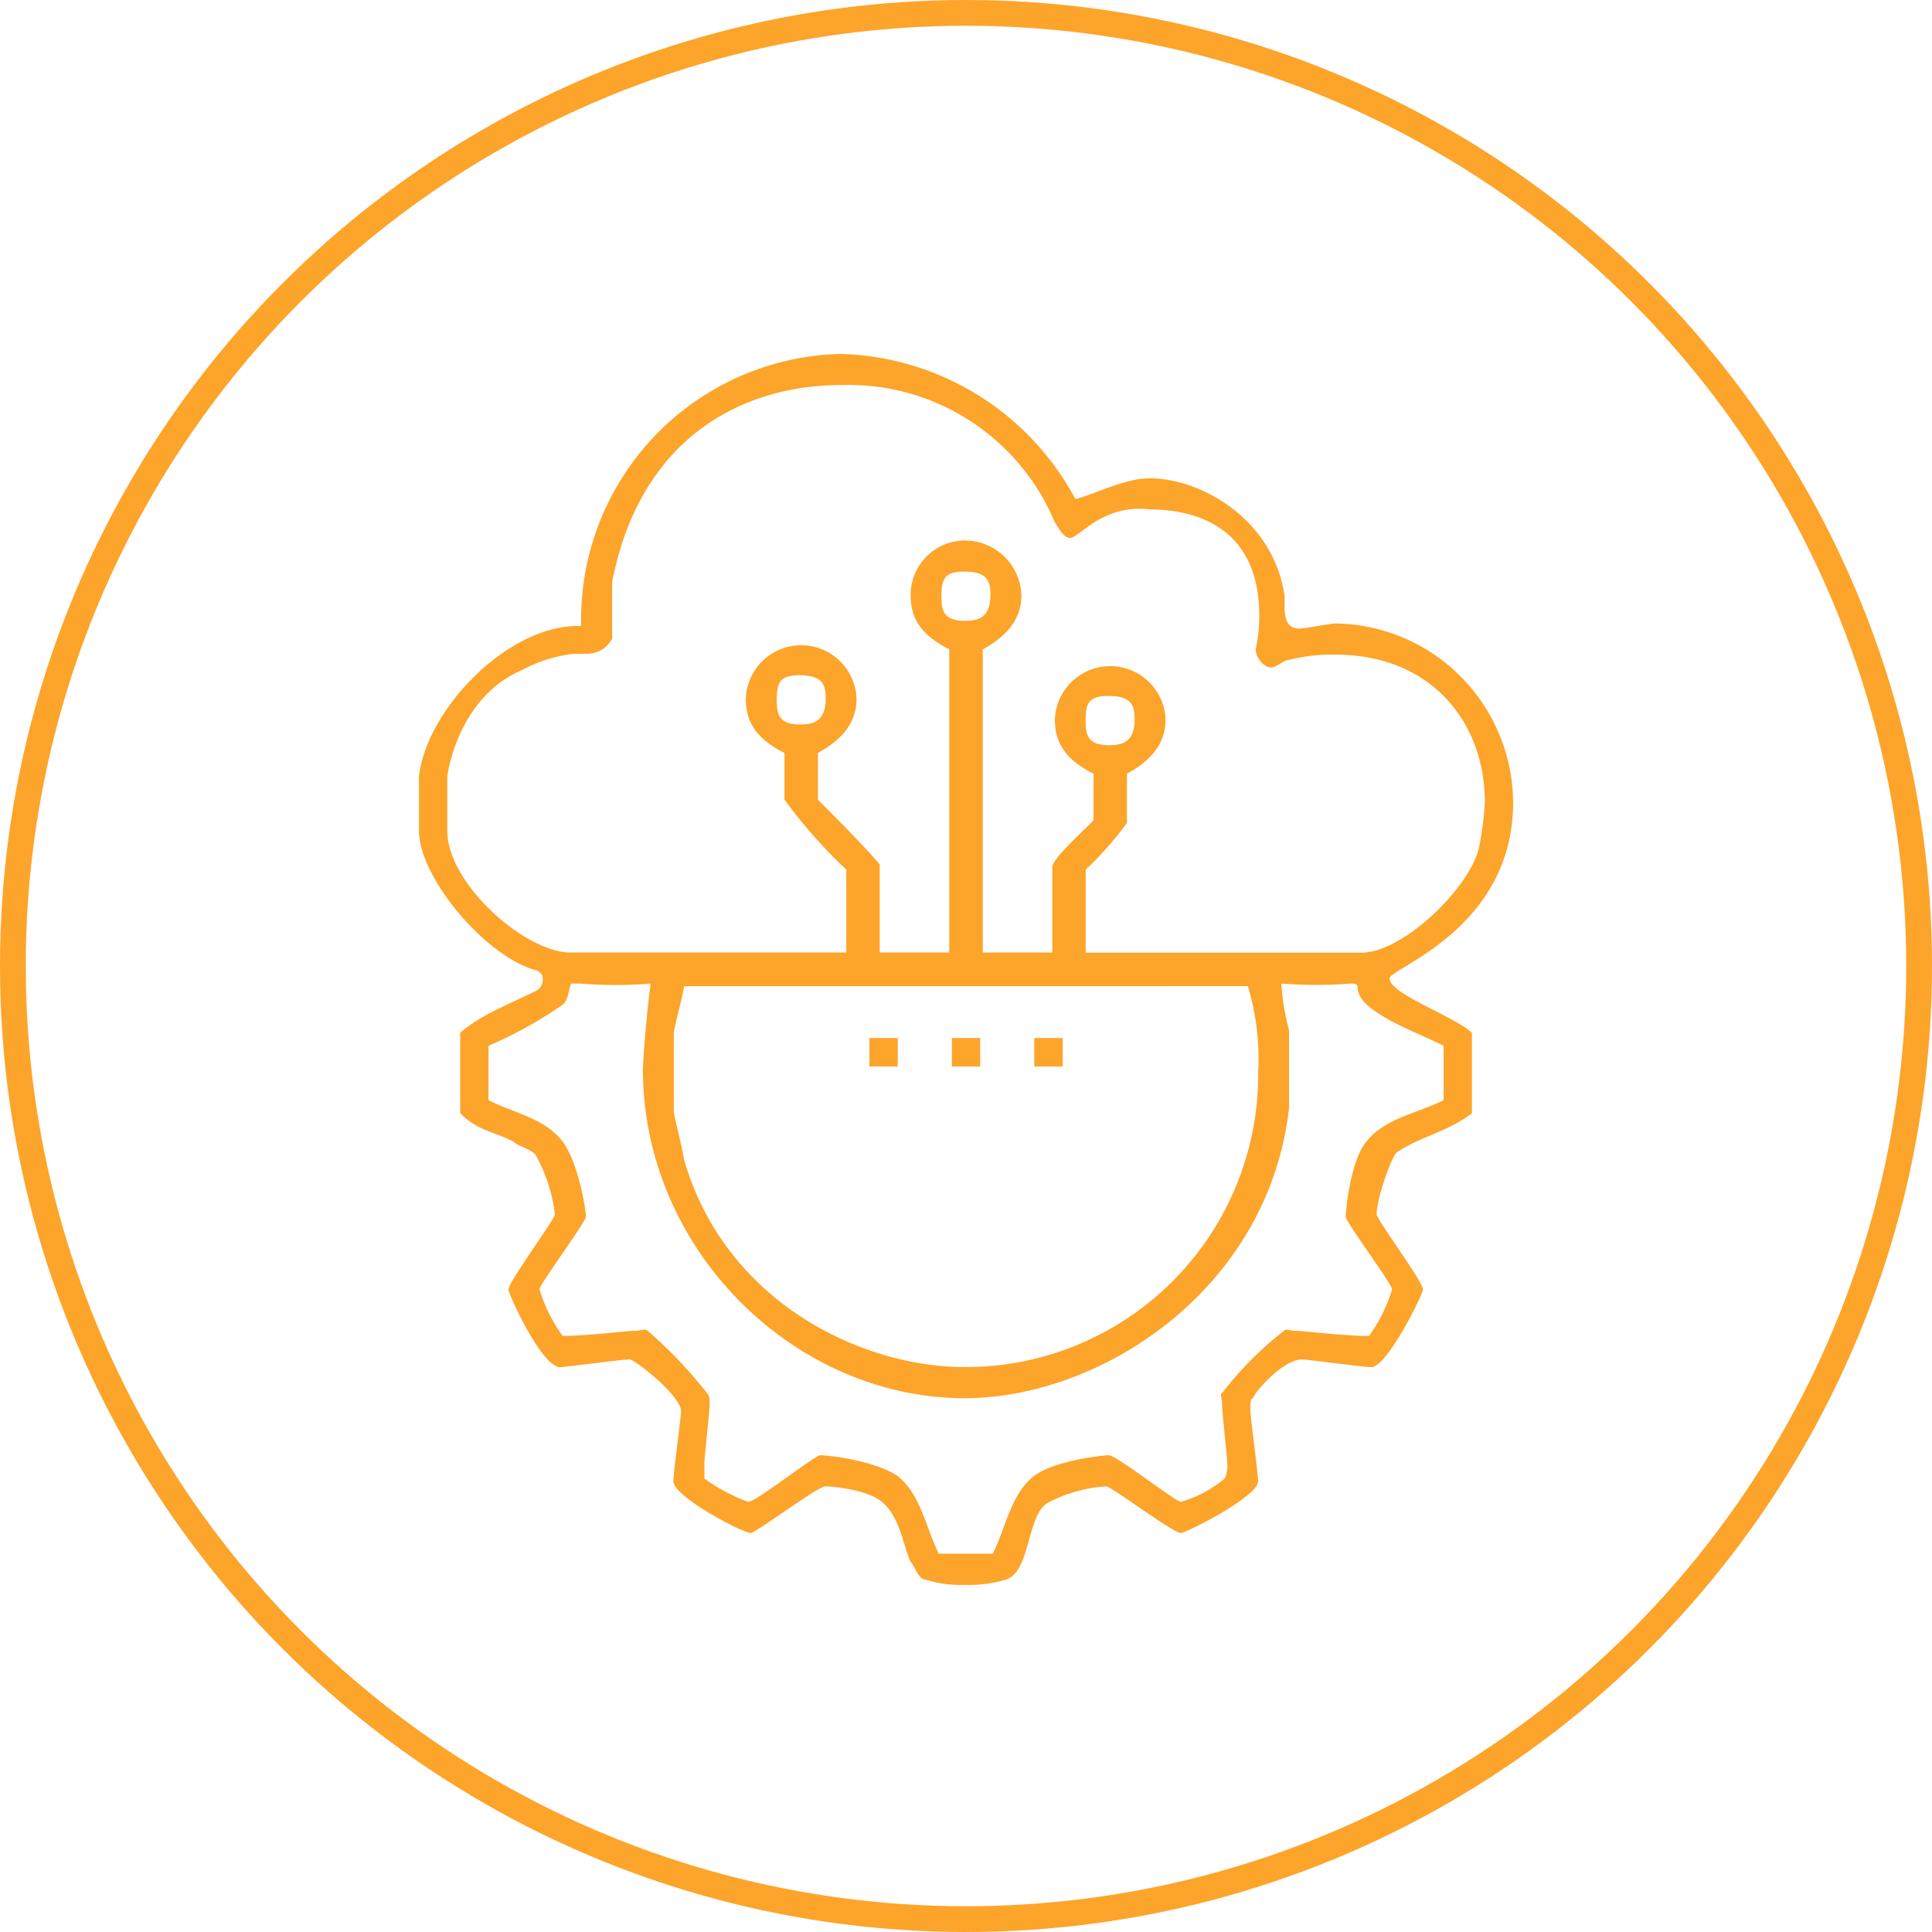
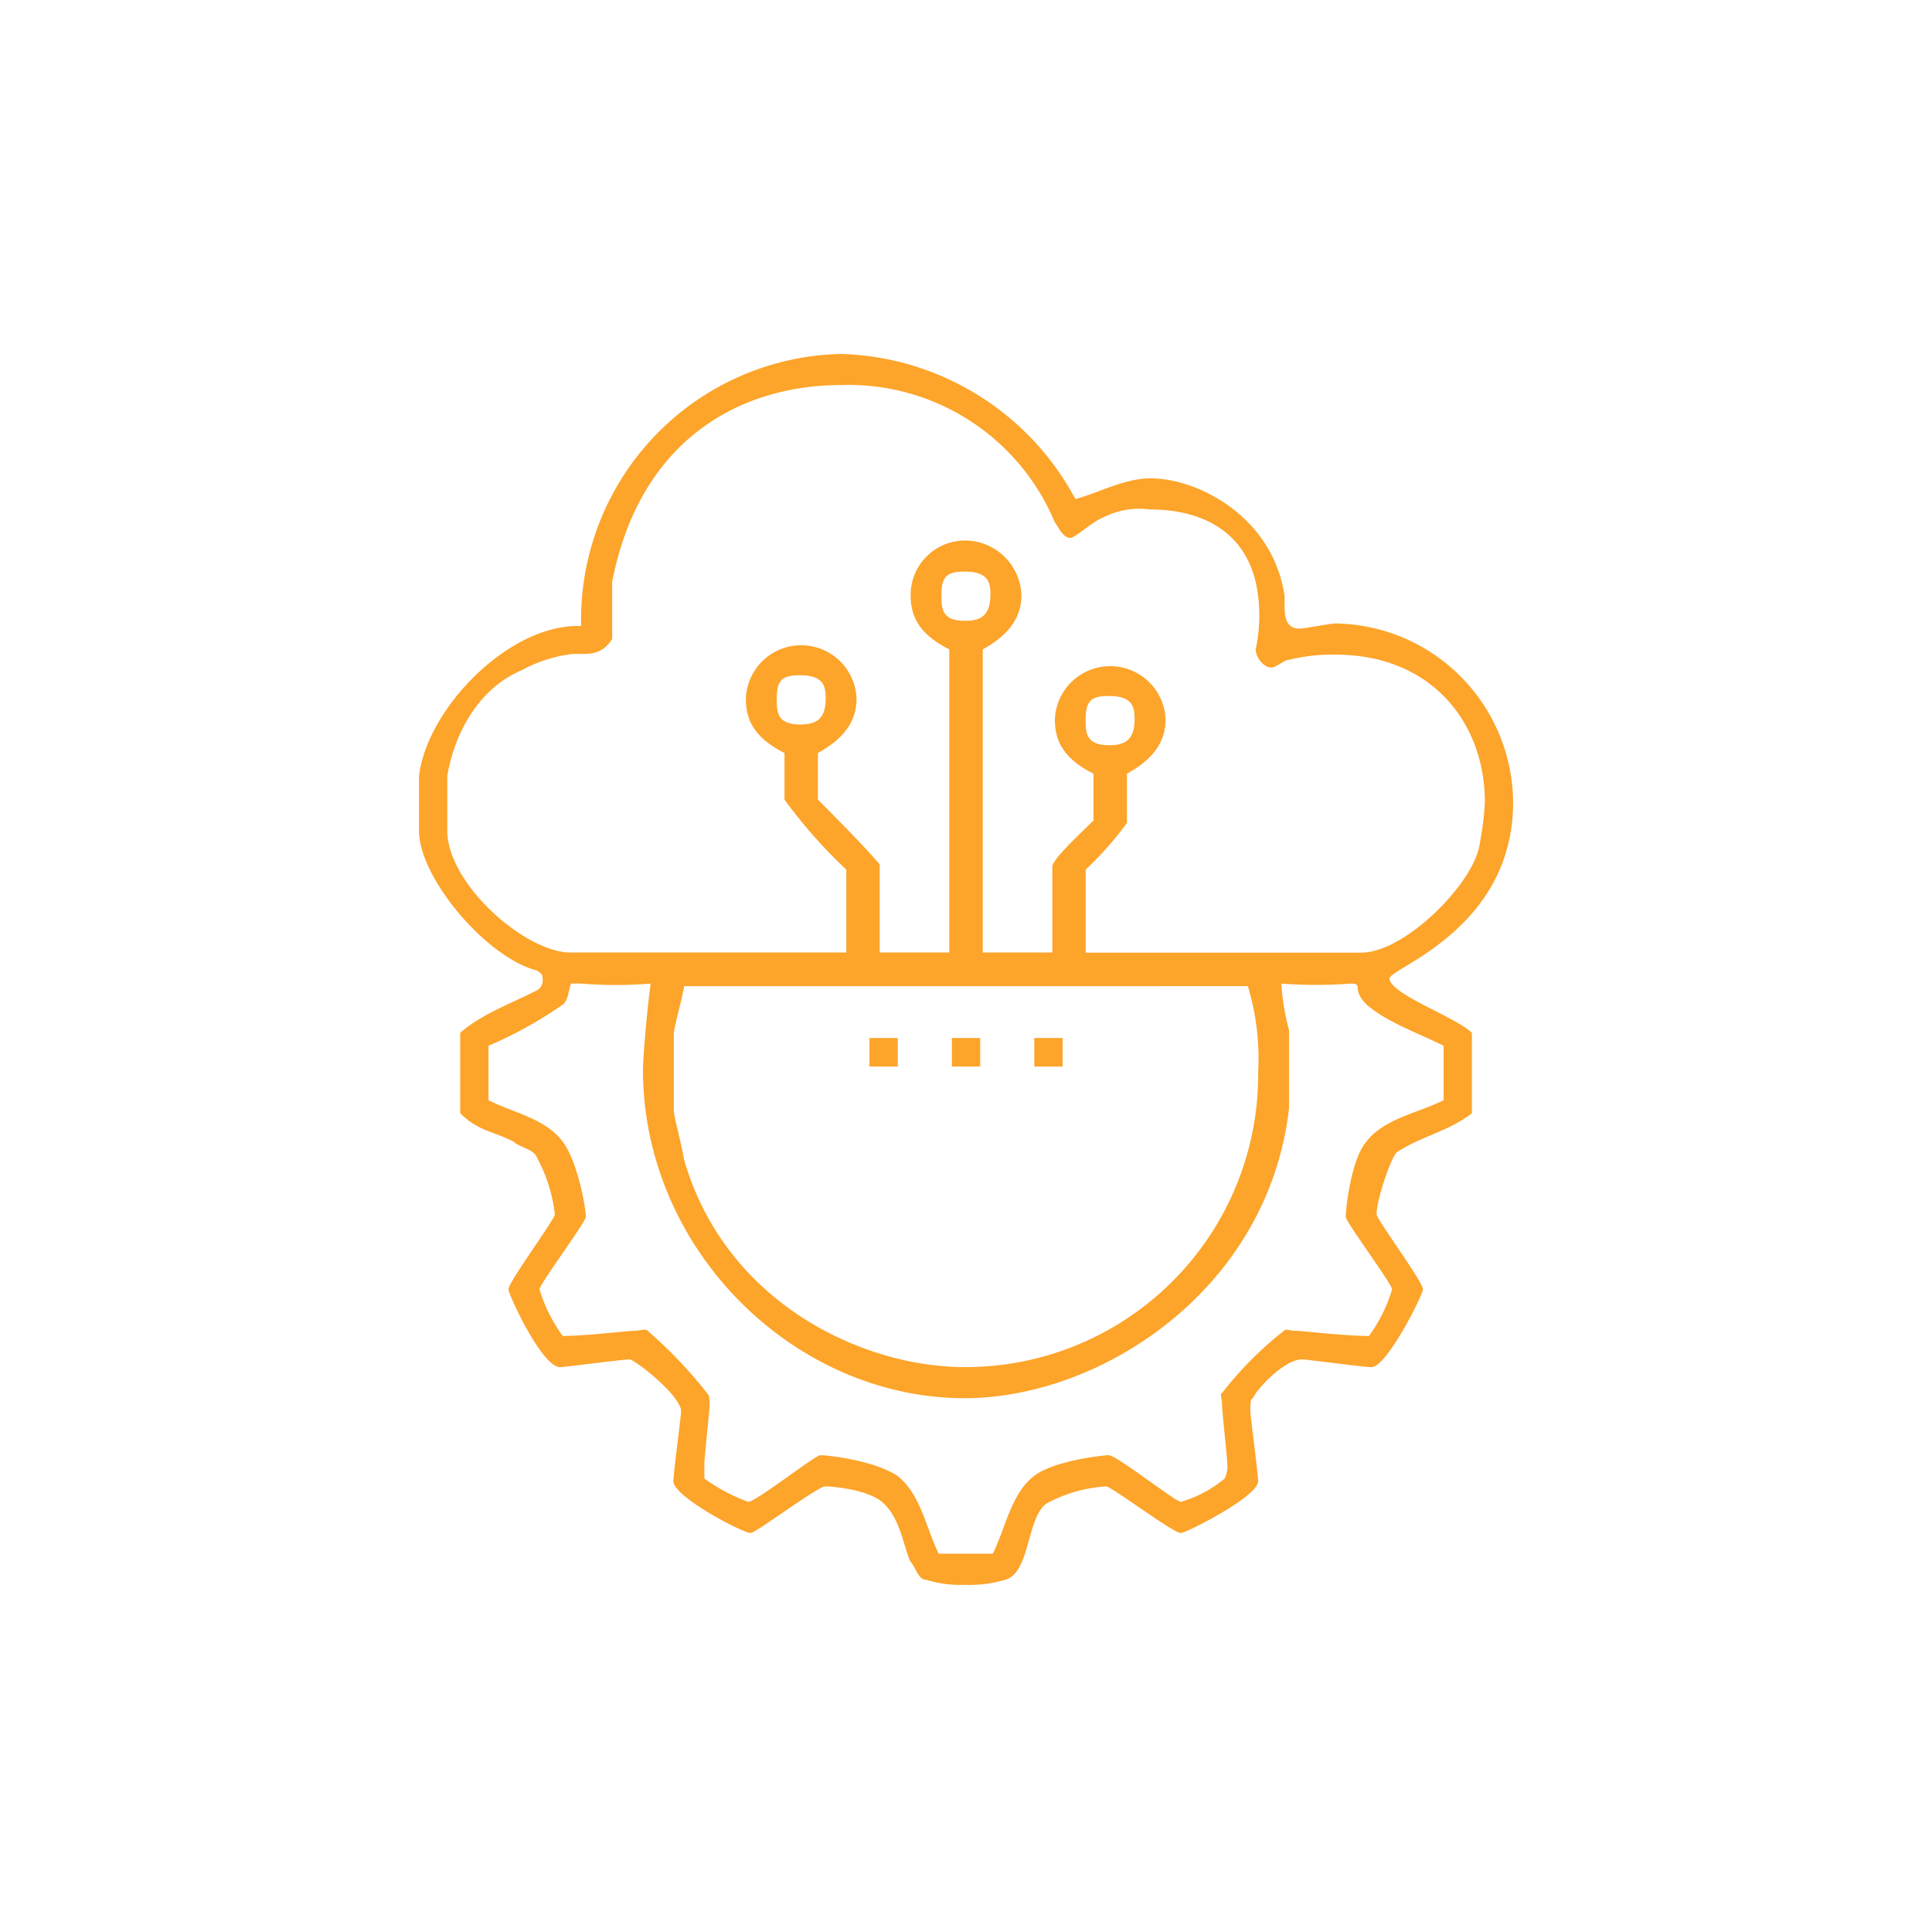
<svg xmlns="http://www.w3.org/2000/svg" width="150" height="150" viewBox="0 0 150 150">
  <g id="icon_sens-du-service" transform="translate(-615 -1703)">
    <g id="Ellipse_4" data-name="Ellipse 4" transform="translate(615 1703)" fill="none" stroke="#fda42a" stroke-width="2">
-       <circle cx="75" cy="75" r="75" stroke="none" />
-       <circle cx="75" cy="75" r="74" fill="none" />
-     </g>
+       </g>
    <path id="Tracé_14" data-name="Tracé 14" d="M51.865,12.216c1.6-.4,3.8-1.609,5.8-1.609,3.8,0,9.394,3.018,10.393,8.852.2.6-.4,2.817,1.2,2.817.4,0,2.4-.4,2.8-.4a13.984,13.984,0,0,1,13.79,13.881c0,9.858-9.593,12.875-9.593,13.68,0,1.207,5.2,3.017,6.395,4.224V59.9c-1.8,1.408-4,1.81-5.8,3.017-.4.2-1.6,3.622-1.6,4.829,0,.4,3.6,5.23,3.6,5.834,0,.4-2.8,6.035-4,6.035-.6,0-5-.6-5.4-.6-1.4,0-3.6,2.413-3.8,3.018-.2,0-.2.4-.2,1.006,0,.4.6,4.828.6,5.431,0,1.207-5.6,4.024-6,4.024-.6,0-5.4-3.621-5.8-3.621a11.147,11.147,0,0,0-4.4,1.207c-1.8.8-1.4,5.432-3.4,6.035a9.883,9.883,0,0,1-3.2.4,8.788,8.788,0,0,1-3-.4c-.6,0-.8-1.007-1.2-1.409-.6-1.408-.8-3.42-2.2-4.626-1.2-1.007-4-1.207-4.4-1.207-.6,0-5.4,3.621-5.8,3.621-.6,0-6-2.817-6-4.024,0-.6.6-5.029.6-5.431,0-1.209-3.6-4.024-4-4.024-.6,0-5,.6-5.4.6-1.4,0-4-5.633-4-6.035,0-.6,3.6-5.432,3.6-5.834a12.264,12.264,0,0,0-1.4-4.426c-.2-.6-1.4-.805-1.8-1.207C6.7,61.3,5.5,61.3,4.1,59.9V53.658c1.6-1.408,3.8-2.213,5.8-3.219a.929.929,0,0,0,.6-1.006c0-.4-.2-.4-.4-.6C6.1,47.825.9,41.587.9,37.967V33.742c.6-5.231,6.995-11.869,12.591-11.669A20.633,20.633,0,0,1,33.678.95,21.315,21.315,0,0,1,51.865,12.216Zm-1.6,1.811c.2.2.6,1.207,1.2,1.207.4,0,1.6-1.207,2.6-1.609a6.159,6.159,0,0,1,3.6-.6c3.6,0,7.8,1.408,8.4,6.84a12.685,12.685,0,0,1-.2,4.024c0,.6.6,1.408,1.2,1.408.4,0,1-.6,1.4-.6a13.691,13.691,0,0,1,3.6-.4c7.394,0,11.591,5.23,11.591,11.467a23.282,23.282,0,0,1-.4,3.219c-.4,3.018-5.8,8.45-9.193,8.45H52.665V40.985a25.9,25.9,0,0,0,3.2-3.622V33.541c2.2-1.207,3-2.615,3-4.224a4.3,4.3,0,0,0-8.593,0c0,1.609.6,3.017,3,4.224v3.621c-1.2,1.207-3.2,3.018-3.2,3.622v6.639h-5.4V23.884c2.2-1.207,3-2.615,3-4.224a4.4,4.4,0,0,0-4.4-4.226,4.23,4.23,0,0,0-4.2,4.226c0,1.609.6,3.017,3,4.224V47.422h-5.4V40.582c-1.2-1.408-3-3.219-4.8-5.029V31.931c2.2-1.207,3-2.615,3-4.224a4.3,4.3,0,0,0-8.594,0c0,1.609.6,3.017,3,4.224v3.622a39.006,39.006,0,0,0,4.8,5.432v6.437H12.492c-3.6-.2-9.394-5.432-9.394-9.456V33.742c.4-2.615,2-6.639,5.8-8.248a10.883,10.883,0,0,1,3.6-1.207c1-.2,2.4.4,3.4-1.207V18.653C18.088,7.387,26.083,3.365,33.678,3.365A17.343,17.343,0,0,1,50.267,14.027Zm-5,5.633c0,1.81-1,2.011-2,2.011-1.8,0-1.8-1.007-1.8-2.011,0-1.409.4-1.811,1.8-1.811C45.07,17.849,45.27,18.653,45.27,19.66ZM32.479,27.707c0,1.81-1,2.011-2,2.011-1.8,0-1.8-1.006-1.8-2.011,0-1.409.4-1.811,1.8-1.811C32.279,25.9,32.479,26.7,32.479,27.707Zm23.983,1.609c0,1.811-1,2.011-2,2.011-1.8,0-1.8-1.006-1.8-2.011,0-1.409.4-1.811,1.8-1.811C56.263,27.505,56.462,28.309,56.462,29.316ZM18.888,49.836c-.4,3.018-.6,6.237-.6,6.639,0,14.082,11.792,25.551,24.983,25.551,10.593,0,23.585-8.45,25.183-22.534V53.458a18,18,0,0,1-.6-3.622,36.182,36.182,0,0,0,5.4,0c1,0,0,.4,1.2,1.609,1.6,1.409,4,2.213,6,3.219V58.89c-2,1.006-4.6,1.408-6,3.219-1.2,1.408-1.6,5.23-1.6,5.834,0,.4,3.6,5.231,3.6,5.633a11.936,11.936,0,0,1-1.8,3.621c-1.8,0-5.2-.4-5.6-.4-.6,0-.8-.2-1,0a27.345,27.345,0,0,0-4.8,4.828c-.2,0,0,.4,0,1.006,0,.4.4,4.024.4,4.426a2.2,2.2,0,0,1-.2,1.207,9.393,9.393,0,0,1-3.4,1.811c-.4,0-5-3.622-5.6-3.622-.4,0-4.2.4-5.8,1.609-1.8,1.409-2.2,4.024-3.2,6.035h-4.2c-1-2.011-1.4-4.626-3.2-6.035-1.8-1.207-5.4-1.609-5.995-1.609-.4,0-5,3.622-5.6,3.622a14.22,14.22,0,0,1-3.4-1.811V87.054c0-.4.4-4.023.4-4.426,0-.6,0-.805-.2-1.006a35.14,35.14,0,0,0-4.6-4.828c-.2-.2-.6,0-1,0-.6,0-3.8.4-5.6.4a11.936,11.936,0,0,1-1.8-3.621c0-.4,3.6-5.231,3.6-5.633,0-.6-.6-4.224-1.8-5.834C10.693,60.3,8.3,59.9,6.3,58.89V54.664a32.662,32.662,0,0,0,5.8-3.219c.4-.4.4-1.006.6-1.609h.8A33.367,33.367,0,0,0,18.888,49.836Zm46.368.2a19.463,19.463,0,0,1,.8,6.639A22.724,22.724,0,0,1,43.271,79.611c-7.994,0-18.587-5.03-21.786-16.095-.2-1.207-.8-3.419-.8-3.822V53.658c.2-1.207.6-2.413.8-3.621ZM38.074,54.06v2.213h-2.2V54.06Zm6.4,0v2.213h-2.2V54.06Zm6.4,0v2.213h-2.2V54.06Z" transform="translate(646.629 1729.53)" fill="#fda42a" fill-rule="evenodd" />
  </g>
</svg>